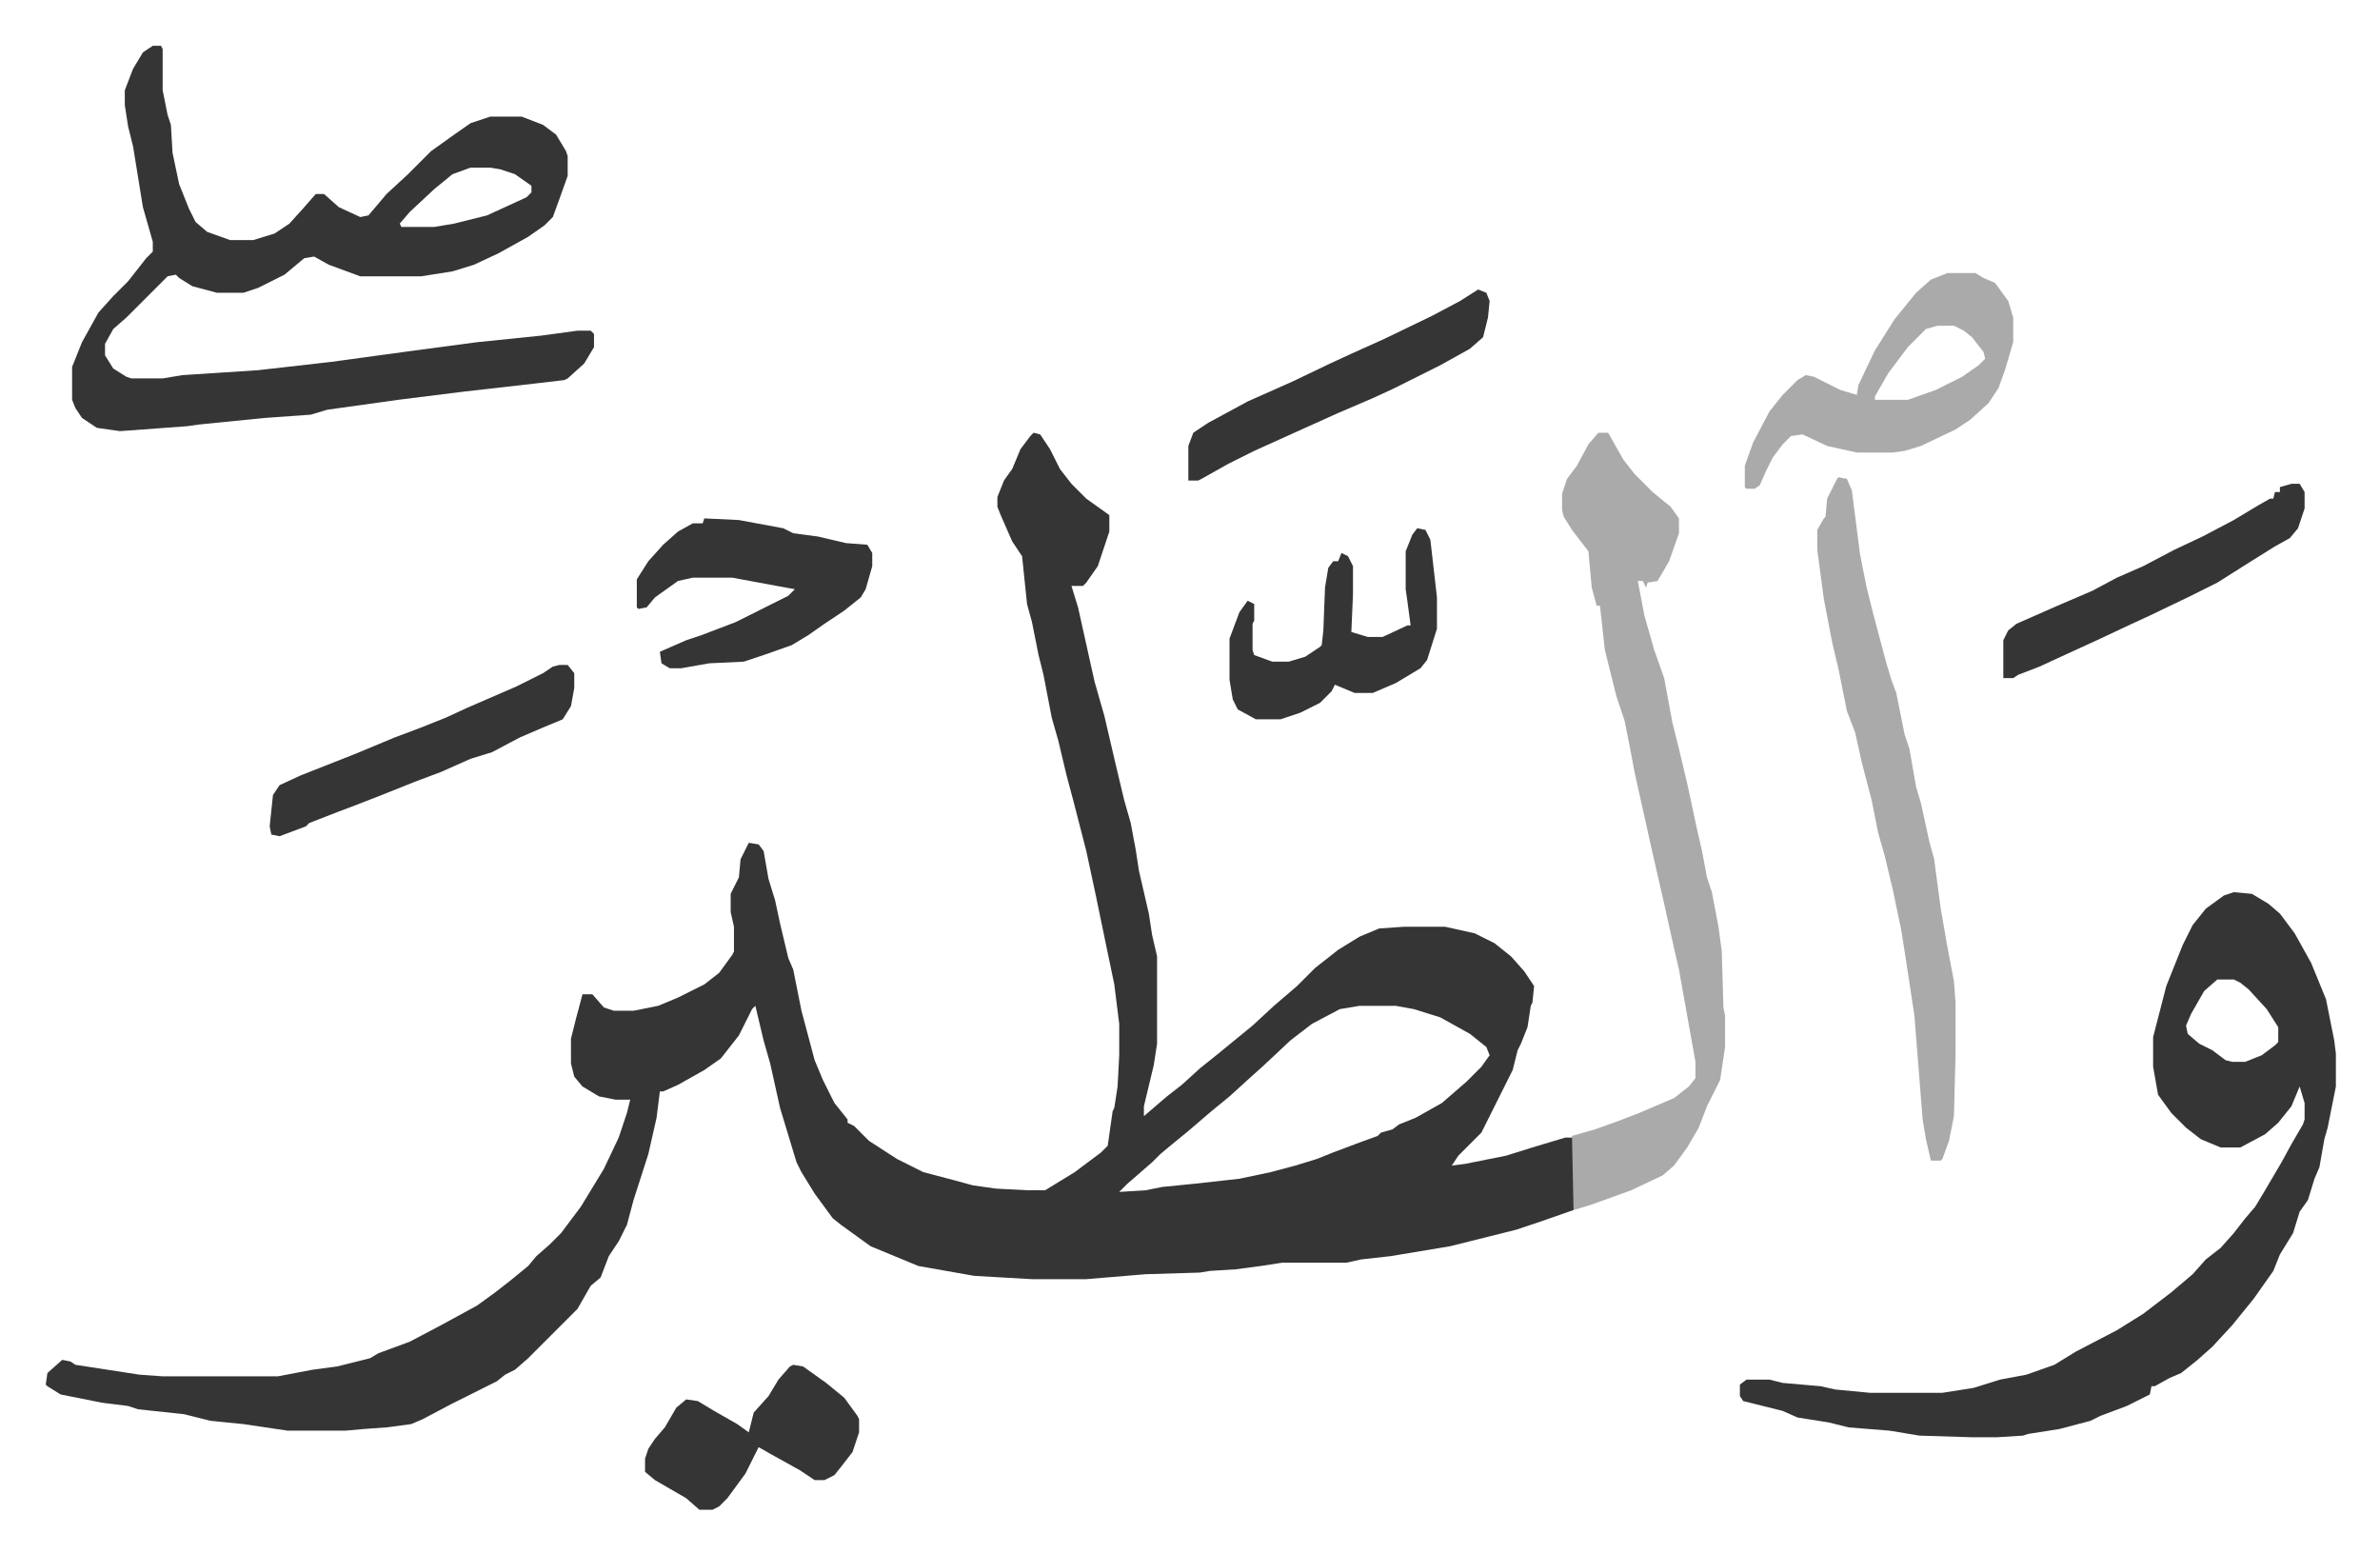
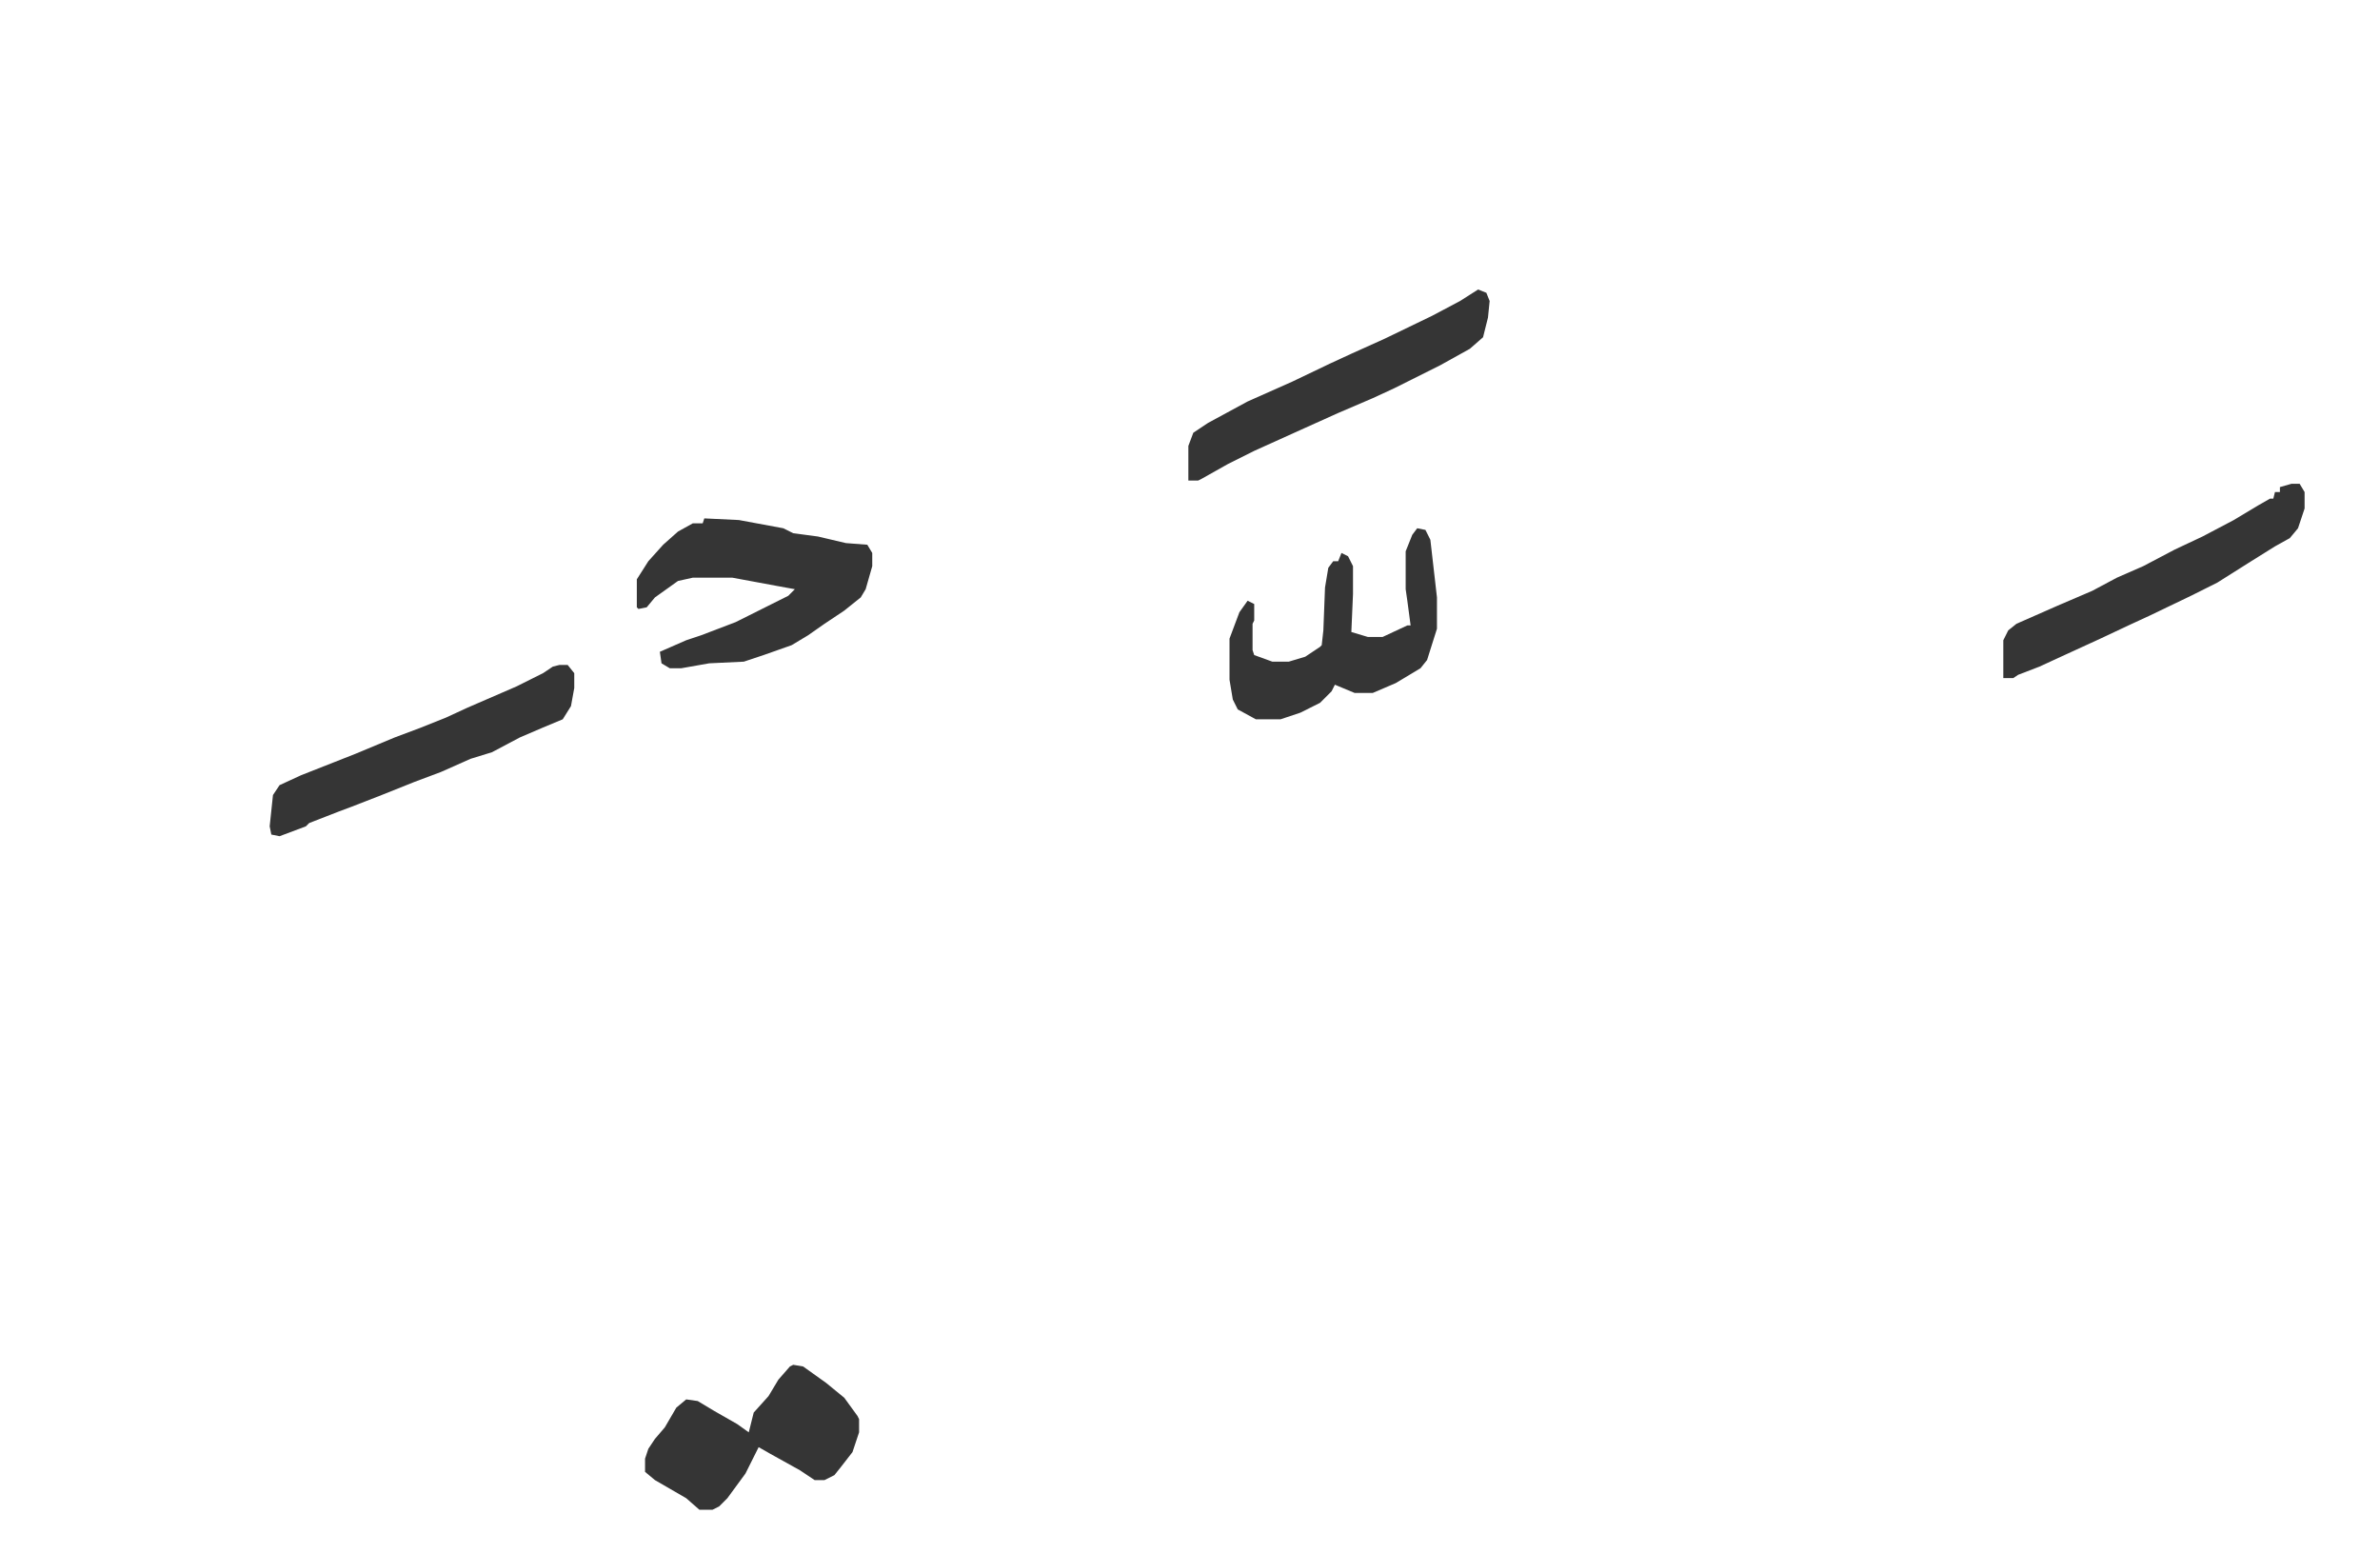
<svg xmlns="http://www.w3.org/2000/svg" role="img" viewBox="-27.80 222.20 1445.60 943.60">
-   <path fill="#353535" id="rule_normal" d="M600 485l4 1 6 9 6 12 7 9 9 9 14 10v10l-7 21-7 10-2 2h-7l4 13 4 18 2 9 4 18 6 21 7 30 5 21 4 14 3 16 2 13 6 26 2 13 3 13v53l-2 13-6 25v6l14-12 9-7 11-10 10-8 11-9 11-9 13-12 14-12 11-11 14-11 13-8 12-5 15-1h25l18 4 12 6 10 8 8 9 6 9-1 10-1 2-2 13-4 10-2 4-3 12-7 14-6 12-6 12-14 14-4 6 8-1 25-5 16-5 20-6h5v44l-20 7-15 5-16 4-24 6-36 6-18 2-9 2h-39l-13 2-15 2-16 1-6 1-33 1-36 3h-33l-35-2-34-6-29-12-18-13-5-4-11-15-8-13-3-6-10-33-6-27-4-14-5-21-2 2-8 16-11 14-10 7-16 9-9 4h-2l-2 16-5 22-9 28-4 15-5 10-6 9-5 13-6 5-8 14-25 25-5 5-8 7-6 3-5 4-16 8-12 6-17 9-7 3-15 2-14 1-11 1h-35l-27-4-20-2-16-4-28-3-6-2-16-2-25-5-8-5-1-1 1-7 9-8 5 1 3 2 39 6 14 1h70l21-4 15-2 20-5 5-3 19-7 19-10 22-12 11-8 9-7 11-9 5-6 8-7 7-7 12-16 14-23 9-19 5-15 2-8h-9l-10-2-10-6-5-6-2-8v-15l3-12 4-15h6l7 8 6 2h12l15-3 12-5 16-8 9-7 8-11 1-2v-15l-2-9v-11l5-10 1-11 5-10 6 1 3 4 3 17 4 13 3 14 5 21 3 7 5 25 4 15 4 15 5 12 7 14 8 10v2l4 2 9 9 17 11 16 8 19 5 11 3 14 2 19 1h11l18-11 16-12 4-4 3-21 1-2 2-13 1-19v-19l-3-24-5-24-6-29-6-28-8-31-4-15-5-21-4-14-5-26-3-12-4-20-3-11-3-29-6-9-7-16-2-5v-6l4-10 5-7 5-12 6-8zm198 348l-12 2-17 9-13 10-16 15-10 9-11 10-11 9-14 12-11 9-6 5-5 5-15 13-5 5 16-1 10-2 20-2 27-3 19-4 15-4 13-4 10-4 16-6 11-4 2-2 7-2 4-3 10-4 16-9 15-13 9-9 5-7-2-5-10-8-18-10-16-5-11-2zm531-69l11 1 10 6 7 6 9 12 10 18 9 22 5 25 1 8v20l-5 25-2 7-3 17-3 7-4 13-5 7-4 13-8 13-4 10-12 17-13 16-12 13-9 8-10 8-7 3-9 5h-2l-1 5-14 7-16 6-6 3-19 5-19 3-3 1-16 1h-15l-32-1-18-3-25-2-12-3-19-3-9-4-24-6-2-3v-7l4-3h14l8 2 23 2 9 2 21 2h44l19-3 16-5 16-3 17-6 13-8 25-13 16-10 17-13 13-11 8-9 9-7 8-9 7-9 6-7 6-10 10-17 6-11 7-12 1-3v-10l-3-10-5 12-8 10-8 7-15 8h-12l-12-5-9-7-9-9-8-11-3-17v-18l8-31 10-25 6-12 8-10 11-8zm-10 53l-8 7-8 14-3 7 1 5 7 6 8 4 8 6 4 1h8l10-4 8-6 2-2v-9l-7-11-11-12-5-4-4-2zM65 250h5l1 2v25l3 15 2 6 1 17 4 19 6 15 4 8 7 6 14 5h14l13-4 9-6 9-10 7-8h5l9 8 13 6 5-1 11-13 13-12 5-5 9-9 14-10 10-7 12-4h19l13 5 8 6 6 10 1 3v12l-5 14-4 11-5 5-10 7-18 10-15 7-13 4-19 3h-37l-19-7-9-5-6 1-12 10-16 8-9 3h-16l-15-4-8-5-2-2-5 1-25 25-8 7-5 9v7l5 8 8 5 3 1h19l12-2 46-3 44-5 44-6 45-6 39-4 22-3h8l2 2v8l-6 10-10 9-2 1-17 2-44 5-40 5-43 6-10 3-28 2-40 4-7 1-27 2-14 1-14-2-9-6-4-6-2-5v-20l6-15 10-18 9-10 9-9 11-14 4-4v-6l-6-21-6-37-3-12-2-13v-9l5-13 6-10zm193 74l-11 4-11 9-15 14-6 7 1 2h20l12-2 20-5 24-11 3-3v-4l-10-7-9-3-6-1z" />
-   <path fill="#aaa" id="rule_hamzat_wasl" d="M943 485h6l9 16 7 9 11 11 11 9 5 7v9l-6 17-7 12-6 1-1 3-2-4h-3l4 21 6 21 6 17 5 27 4 16 5 21 6 28 3 13 3 16 3 9 4 21 2 15 1 34 1 5v19l-3 20-4 8-4 8-5 13-7 12-8 11-7 6-19 9-25 9-10 3-1-45 14-4 14-5 13-5 21-9 9-7 4-5v-10l-5-28-5-28-3-13-6-27-8-35-6-27-4-18-3-16-3-15-5-15-7-28-3-27h-2l-3-11-2-22-10-13-5-8-1-4v-10l3-9 6-8 7-13zm146 27l5 1 3 7 5 39 4 20 4 16 8 30 3 10 3 8 5 25 3 9 4 23 3 10 5 23 3 11 4 30 4 23 4 21 1 13v31l-1 38-3 15-4 11-1 1h-6l-3-13-2-12-5-63-5-33-3-19-5-24-5-21-4-14-4-20-6-23-4-18-5-13-5-25-4-17-5-26-4-30v-12l4-7 1-1 1-11 6-12zm66-124h17l5 3 7 3 8 11 3 10v15l-5 17-4 11-6 9-11 10-9 6-21 10-10 3-7 1h-22l-18-4-15-7-7 1-5 5-6 8-4 8-4 9-3 2h-5l-1-1v-13l5-14 10-19 8-10 9-9 5-3 5 1 16 8 10 3 1-6 10-21 12-19 13-16 9-8zm-6 32l-7 2-11 11-12 16-8 14v2h20l17-6 16-8 10-7 4-4-1-4-7-9-5-4-6-3z" />
  <path fill="#353535" id="rule_normal" d="M400 537l21 1 27 5 6 3 15 2 17 4 13 1 3 5v8l-4 14-3 5-10 8-12 8-10 7-10 6-17 6-12 4-21 1-17 3h-7l-5-3-1-7 16-7 9-3 21-8 16-8 16-8 4-4-11-2-27-5h-24l-9 2-14 10-5 6-5 1-1-1v-17l7-11 9-10 9-8 9-5h6zm433 6l5 1 3 6 4 35v19l-6 19-4 5-15 9-14 6h-11l-12-5-2 4-7 7-12 6-12 4h-15l-11-6-3-6-2-12v-25l6-16 5-7 4 2v10l-1 2v16l1 3 11 4h10l10-3 9-6 1-1 1-9 1-26 2-12 3-4h3l2-5 4 2 3 6v17l-1 23 10 3h9l15-7h2l-2-15-1-7v-23l4-10zm-379 508l6 1 14 10 11 9 8 11 1 2v8l-4 12-7 9-4 5-6 3h-6l-9-6-18-10-7-4-8 16-11 15-5 5-4 2h-8l-8-7-19-11-6-5v-8l2-6 4-6 6-7 7-12 6-5 7 1 10 6 14 8 7 5 3-12 9-10 6-10 7-8zM312 626h5l4 5v9l-2 11-5 8-12 5-14 6-17 9-13 4-18 8-16 6-20 8-18 7-8 3-18 7-2 2-16 6-5-1-1-5 2-19 4-6 13-6 33-13 24-10 16-6 15-6 13-6 30-13 16-8 6-4zm558-228l5 2 2 5-1 10-3 12-8 7-18 10-28 14-13 6-21 9-20 9-31 14-16 8-16 9-2 1h-6v-21l3-8 9-6 24-13 27-12 23-11 13-6 20-9 29-14 17-9zm494 118h5l3 5v10l-4 12-5 6-9 5-16 10-19 12-16 8-25 12-13 6-17 8-24 11-13 6-13 5-3 2h-6v-23l3-6 5-4 25-11 21-9 15-8 16-7 19-10 17-8 19-10 15-9 7-4h2l1-4h3v-3z" />
</svg>